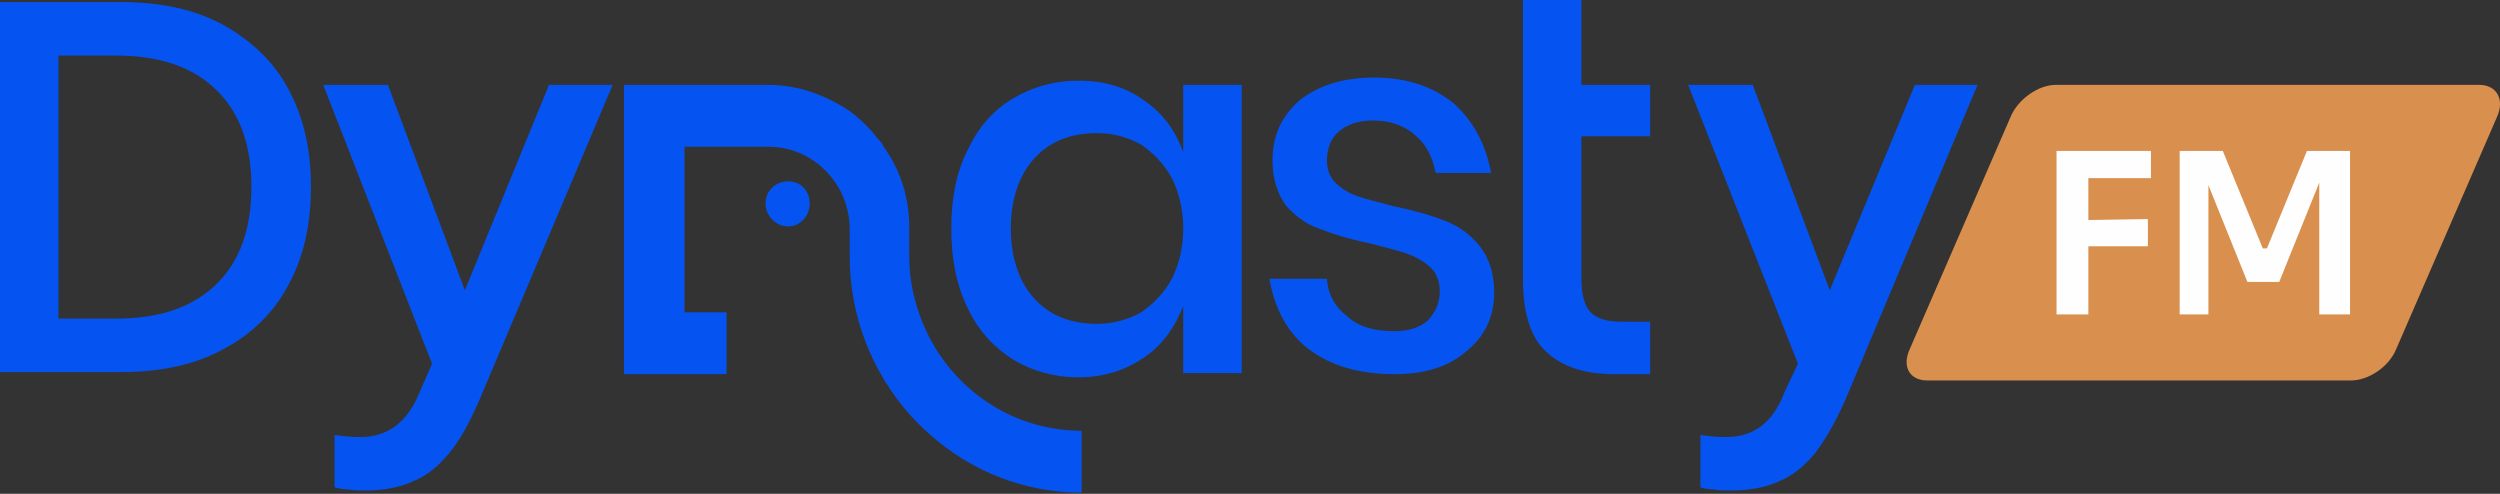
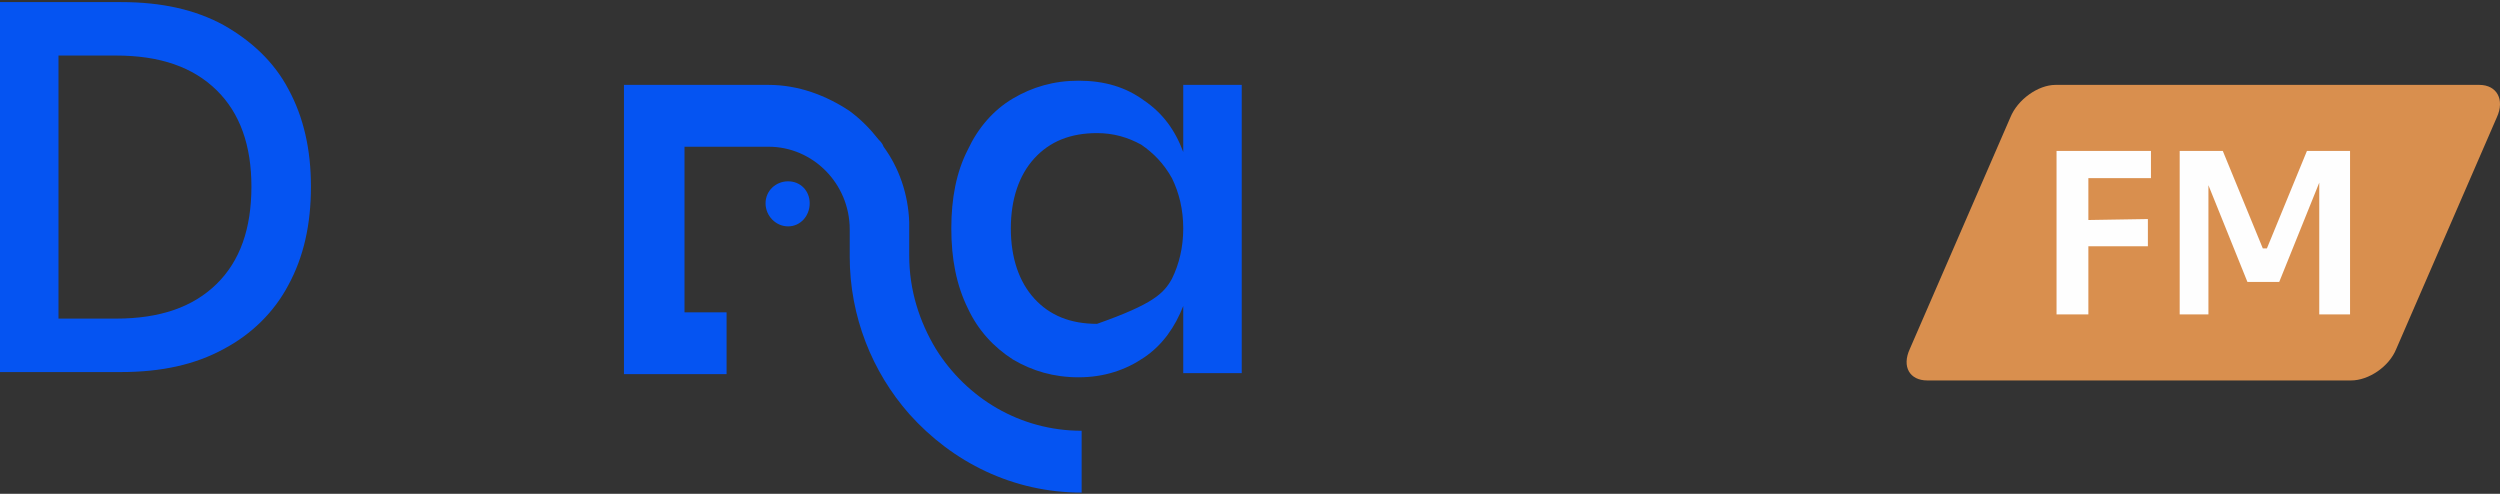
<svg xmlns="http://www.w3.org/2000/svg" width="162" height="32" viewBox="0 0 162 32" fill="none">
  <rect x="0" y="0" width="162" height="32" fill="#333333" stroke="none" />
  <g id="Dynasty Logo">
    <g id="Dynasty Logo_2">
      <g id="_1741432702352">
-         <path id="Vector" d="M67.031 10.255C66.034 11.342 65.502 12.904 65.502 14.805C65.502 16.707 66.034 18.269 67.031 19.355C68.029 20.442 69.359 20.985 71.088 20.985C72.152 20.985 73.083 20.714 73.947 20.238C74.745 19.695 75.41 19.016 75.942 18.065C76.408 17.114 76.674 16.028 76.674 14.805C76.674 13.583 76.408 12.496 75.942 11.545C75.41 10.595 74.745 9.915 73.947 9.372C73.083 8.897 72.152 8.625 71.088 8.625C69.359 8.625 68.029 9.168 67.031 10.255ZM74.147 6.52C75.344 7.335 76.142 8.421 76.674 9.847V5.501H80.464V24.177H76.674V19.831C76.142 21.189 75.344 22.344 74.147 23.159C72.95 23.974 71.553 24.449 69.891 24.449C68.295 24.449 66.898 24.041 65.635 23.294C64.371 22.48 63.374 21.393 62.709 19.967C61.977 18.473 61.645 16.775 61.645 14.805C61.645 12.836 61.977 11.138 62.709 9.712C63.374 8.285 64.371 7.131 65.635 6.384C66.898 5.637 68.295 5.229 69.891 5.229C71.553 5.229 72.95 5.637 74.147 6.52Z" fill="#0554F2" />
-         <path id="Vector_2" d="M94.229 6.723C95.493 7.878 96.291 9.372 96.623 11.206H93.032C92.833 10.187 92.434 9.372 91.702 8.761C91.037 8.15 90.106 7.81 88.976 7.81C87.978 7.81 87.247 8.082 86.715 8.557C86.249 8.965 85.984 9.644 85.984 10.391C85.984 11.002 86.183 11.477 86.516 11.817C86.915 12.225 87.38 12.496 87.912 12.7C88.51 12.904 89.308 13.107 90.372 13.379C91.702 13.651 92.833 13.99 93.697 14.33C94.562 14.669 95.293 15.213 95.892 15.96C96.49 16.707 96.823 17.726 96.823 18.948C96.823 20.51 96.224 21.8 95.027 22.751C93.897 23.77 92.301 24.245 90.372 24.245C88.045 24.245 86.249 23.702 84.787 22.615C83.39 21.529 82.592 19.967 82.26 18.065H85.984C86.05 19.084 86.516 19.899 87.314 20.51C88.045 21.189 89.109 21.461 90.372 21.461C91.237 21.461 91.968 21.257 92.5 20.782C93.032 20.238 93.298 19.627 93.298 18.88C93.298 18.269 93.099 17.726 92.7 17.318C92.301 16.979 91.769 16.639 91.17 16.435C90.572 16.231 89.774 16.028 88.71 15.756C87.38 15.484 86.316 15.145 85.451 14.805C84.653 14.534 83.922 13.99 83.323 13.311C82.791 12.564 82.459 11.613 82.459 10.391C82.459 8.761 83.058 7.538 84.188 6.52C85.385 5.569 86.981 5.026 89.042 5.026C91.237 5.026 92.899 5.637 94.229 6.723Z" fill="#0554F2" />
-         <path id="Vector_3" d="M106.93 20.849V24.245H104.603C102.675 24.245 101.212 23.77 100.148 22.751C99.15 21.8 98.685 20.238 98.685 17.997V8.829V5.501V-6.10352e-05H102.475V5.501H106.93V8.829H102.475V18.065C102.475 19.084 102.675 19.831 103.074 20.238C103.473 20.646 104.137 20.849 105.135 20.849H106.93Z" fill="#0554F2" />
+         <path id="Vector" d="M67.031 10.255C66.034 11.342 65.502 12.904 65.502 14.805C65.502 16.707 66.034 18.269 67.031 19.355C68.029 20.442 69.359 20.985 71.088 20.985C74.745 19.695 75.41 19.016 75.942 18.065C76.408 17.114 76.674 16.028 76.674 14.805C76.674 13.583 76.408 12.496 75.942 11.545C75.41 10.595 74.745 9.915 73.947 9.372C73.083 8.897 72.152 8.625 71.088 8.625C69.359 8.625 68.029 9.168 67.031 10.255ZM74.147 6.52C75.344 7.335 76.142 8.421 76.674 9.847V5.501H80.464V24.177H76.674V19.831C76.142 21.189 75.344 22.344 74.147 23.159C72.95 23.974 71.553 24.449 69.891 24.449C68.295 24.449 66.898 24.041 65.635 23.294C64.371 22.48 63.374 21.393 62.709 19.967C61.977 18.473 61.645 16.775 61.645 14.805C61.645 12.836 61.977 11.138 62.709 9.712C63.374 8.285 64.371 7.131 65.635 6.384C66.898 5.637 68.295 5.229 69.891 5.229C71.553 5.229 72.95 5.637 74.147 6.52Z" fill="#0554F2" />
        <path id="Vector_4" d="M14.031 18.405C15.561 16.911 16.292 14.805 16.292 12.089C16.292 9.44 15.561 7.335 14.031 5.841C12.502 4.346 10.374 3.599 7.514 3.599H3.79V20.646H7.514C10.374 20.646 12.502 19.899 14.031 18.405ZM18.686 18.473C17.755 20.238 16.292 21.665 14.497 22.615C12.635 23.634 10.44 24.109 7.847 24.109H0V0.136H7.847C10.44 0.136 12.635 0.611 14.497 1.63C16.292 2.649 17.755 4.007 18.686 5.773C19.684 7.606 20.149 9.712 20.149 12.089C20.149 14.534 19.684 16.639 18.686 18.473Z" fill="#0554F2" />
        <path id="Vector_5" d="M52.468 13.175C52.468 13.99 51.869 14.669 51.071 14.669C50.273 14.669 49.608 13.99 49.608 13.175C49.608 12.36 50.273 11.749 51.071 11.749C51.869 11.749 52.468 12.36 52.468 13.175Z" fill="#0554F2" />
        <path id="Vector_6" d="M47.082 20.238H44.355V14.873V9.508H47.082H49.808C52.667 9.508 55.062 11.885 55.062 14.873V15.009V16.163V16.232C55.062 16.299 55.062 16.367 55.062 16.435V16.503V16.639C55.062 20.51 56.524 24.11 58.918 26.826C61.711 29.95 65.635 31.92 70.09 31.92V27.913C66.1 27.913 62.642 25.807 60.647 22.615C59.583 20.85 58.918 18.812 58.918 16.571C58.918 16.571 58.918 16.571 58.918 16.503C58.918 16.503 58.918 16.503 58.918 16.435V15.892C58.918 15.756 58.918 15.688 58.918 15.62C58.918 15.552 58.918 15.484 58.918 15.416V15.349V14.873V14.398C58.852 12.564 58.253 10.866 57.256 9.508C57.189 9.304 57.056 9.168 56.923 9.033C56.391 8.353 55.793 7.742 55.062 7.199C53.532 6.18 51.736 5.501 49.808 5.501H47.082H44.355H40.432V9.508V14.873V20.238V24.245H44.355H47.082V23.77V20.238Z" fill="#0554F2" />
-         <path id="Vector_7" d="M112.184 31.784C111.785 31.784 111.386 31.784 111.053 31.716C110.721 31.716 110.388 31.648 110.189 31.58V28.184C110.654 28.252 111.186 28.32 111.851 28.32C113.647 28.32 114.91 27.369 115.642 25.4L116.506 23.566L109.391 5.501H113.58L118.568 18.812L124.087 5.501H128.144L119.565 25.943C118.967 27.301 118.302 28.456 117.637 29.339C116.972 30.154 116.174 30.833 115.309 31.172C114.445 31.58 113.381 31.784 112.184 31.784Z" fill="#0554F2" />
-         <path id="Vector_8" d="M23.674 31.784C23.275 31.784 22.942 31.784 22.543 31.716C22.211 31.716 21.945 31.648 21.679 31.58V28.184C22.144 28.252 22.676 28.32 23.341 28.32C25.137 28.32 26.4 27.369 27.198 25.4L27.996 23.566L20.947 5.501H25.137L30.124 18.812L35.577 5.501H39.7L31.055 25.943C30.457 27.301 29.858 28.456 29.127 29.339C28.462 30.154 27.664 30.833 26.799 31.172C25.935 31.58 24.871 31.784 23.674 31.784Z" fill="#0554F2" />
        <path id="Vector_9" fill-rule="evenodd" clip-rule="evenodd" d="M133.198 5.501H160.662C161.793 5.501 162.325 6.452 161.793 7.606L155.276 22.615C154.81 23.77 153.48 24.653 152.35 24.653H124.886C123.755 24.653 123.223 23.77 123.755 22.615L130.272 7.606C130.737 6.452 132.067 5.501 133.198 5.501Z" fill="#D98F4E" />
        <path id="Vector_10" d="M133.264 20.374V9.78H135.326V20.374H133.264ZM134.993 15.96V14.262L139.183 14.194V15.96H134.993ZM134.993 11.545V9.78H139.382V11.545H134.993ZM141.244 20.374V9.78H144.037L146.63 16.096H146.896L149.49 9.78H152.283V20.374H150.288V11.342H150.487L147.694 18.269H145.633L142.84 11.342H143.106V20.374H141.244Z" fill="#FEFEFE" />
      </g>
    </g>
  </g>
</svg>